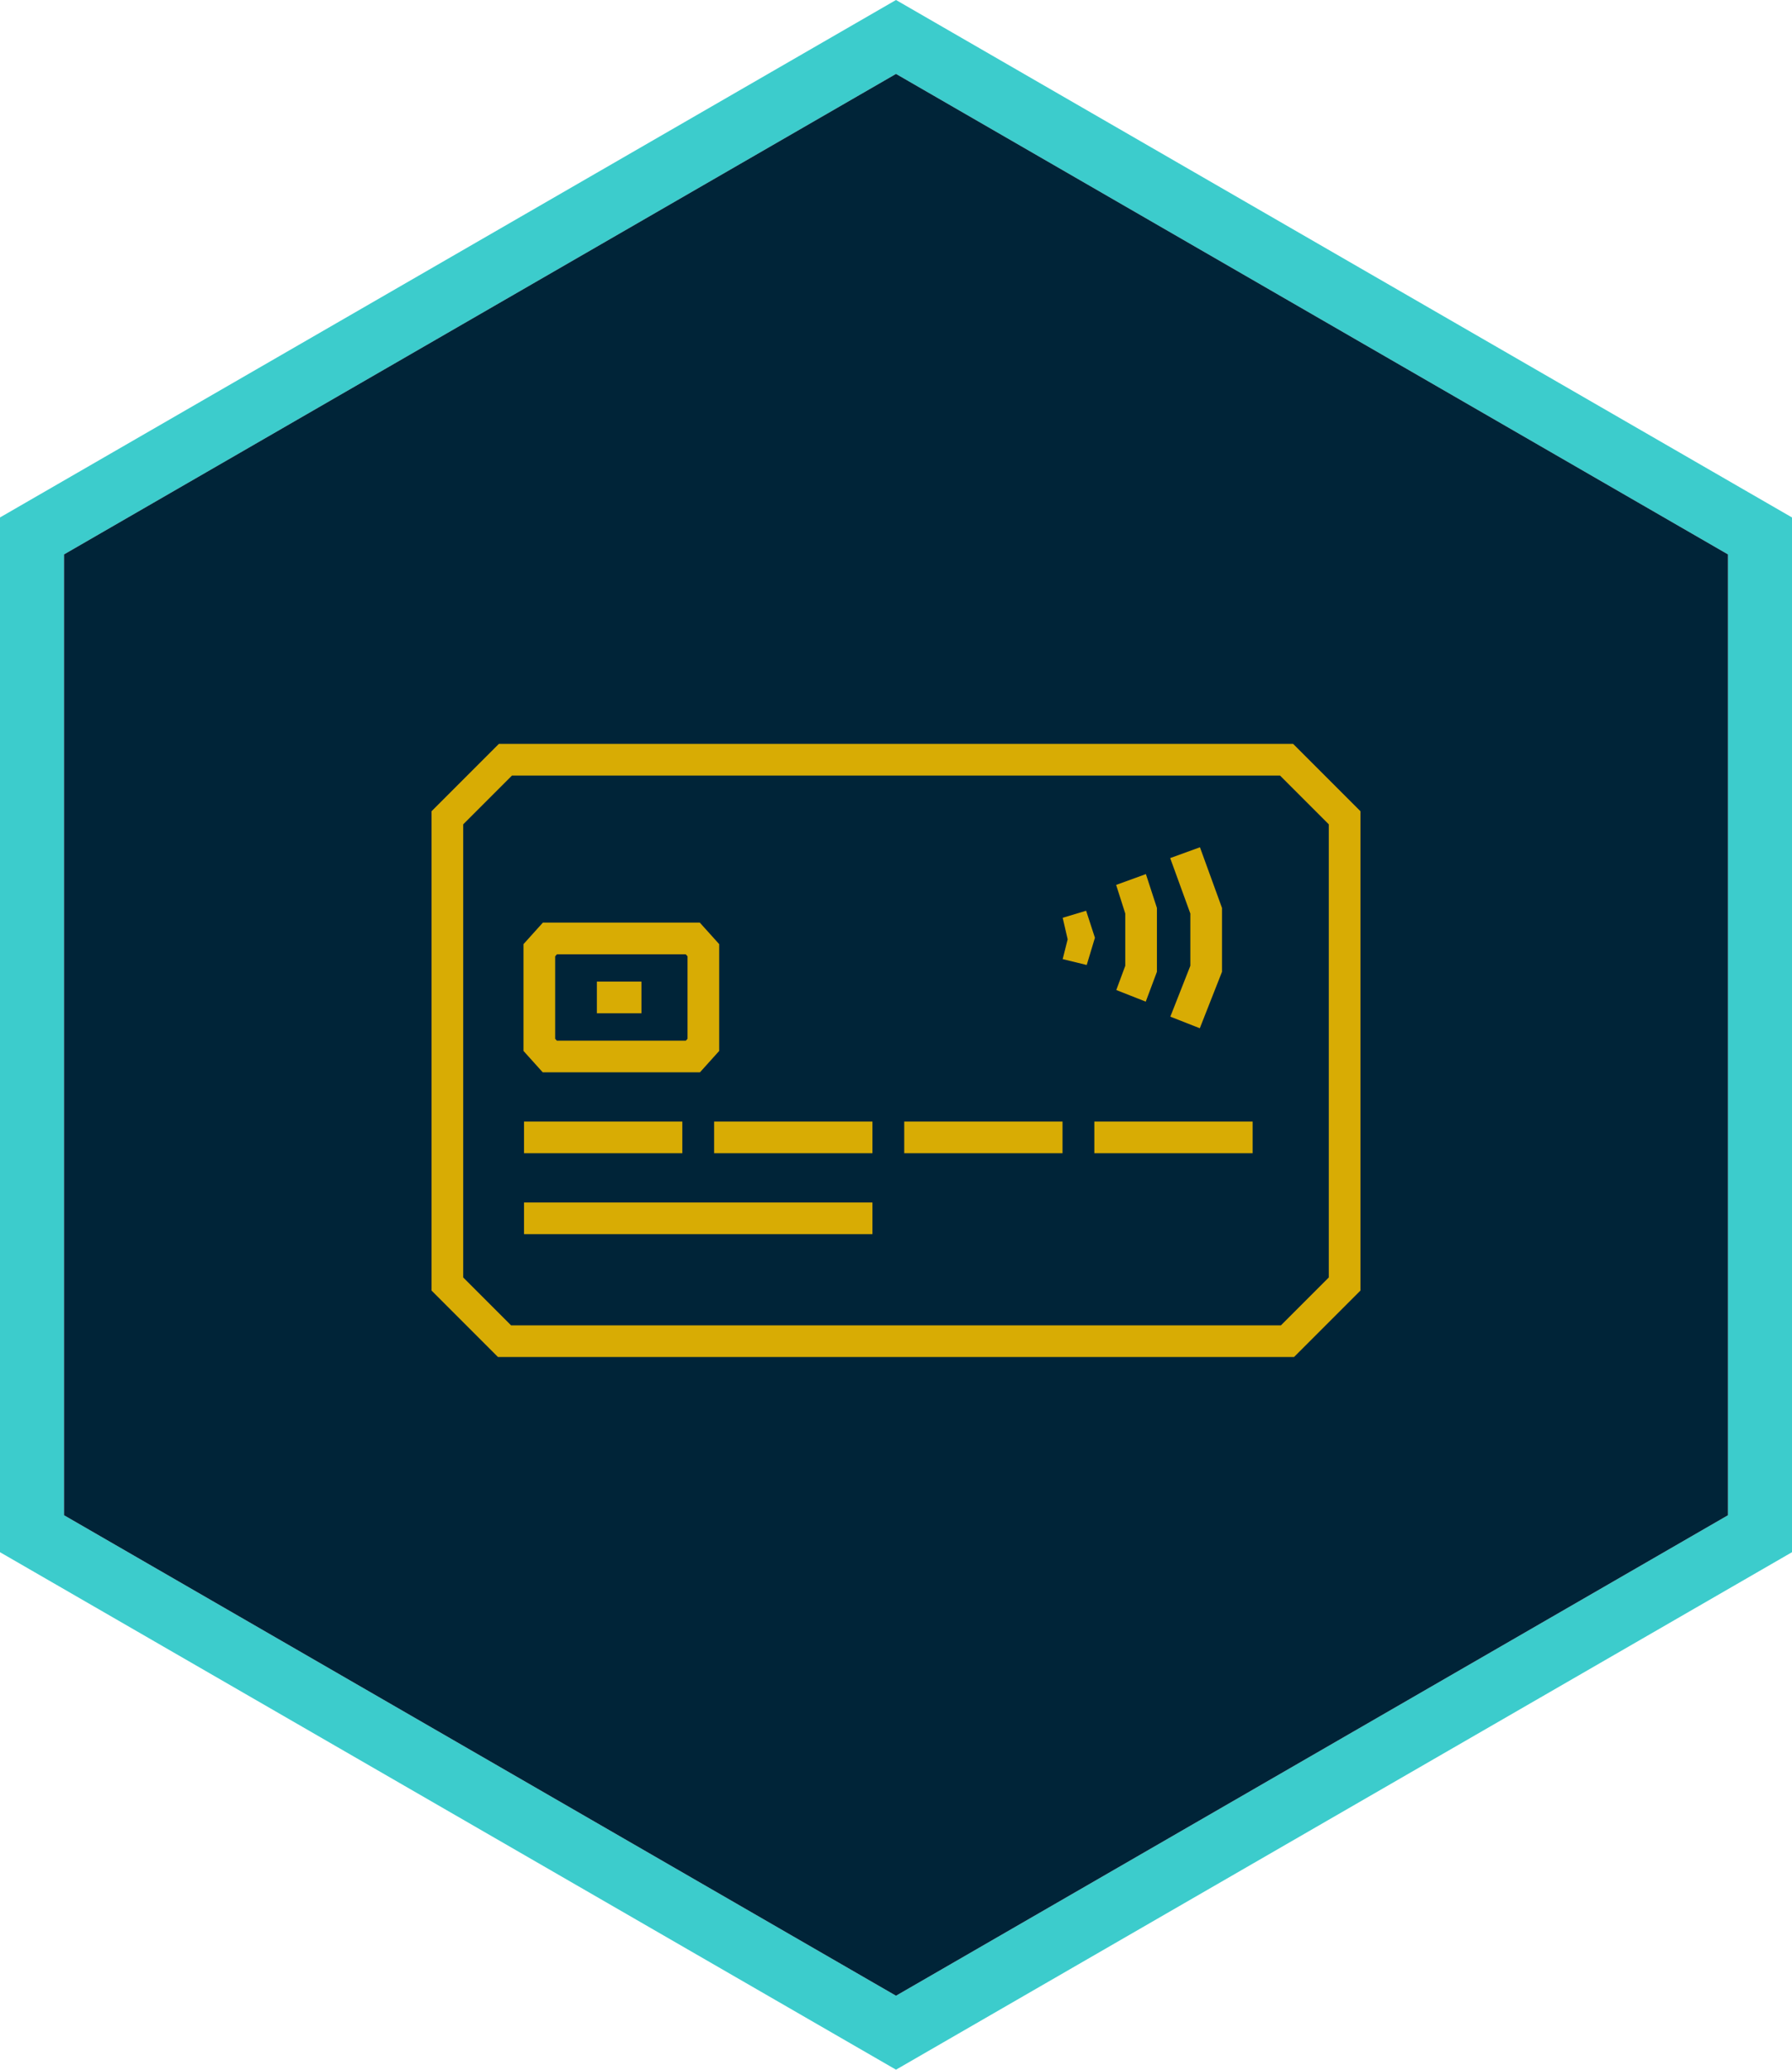
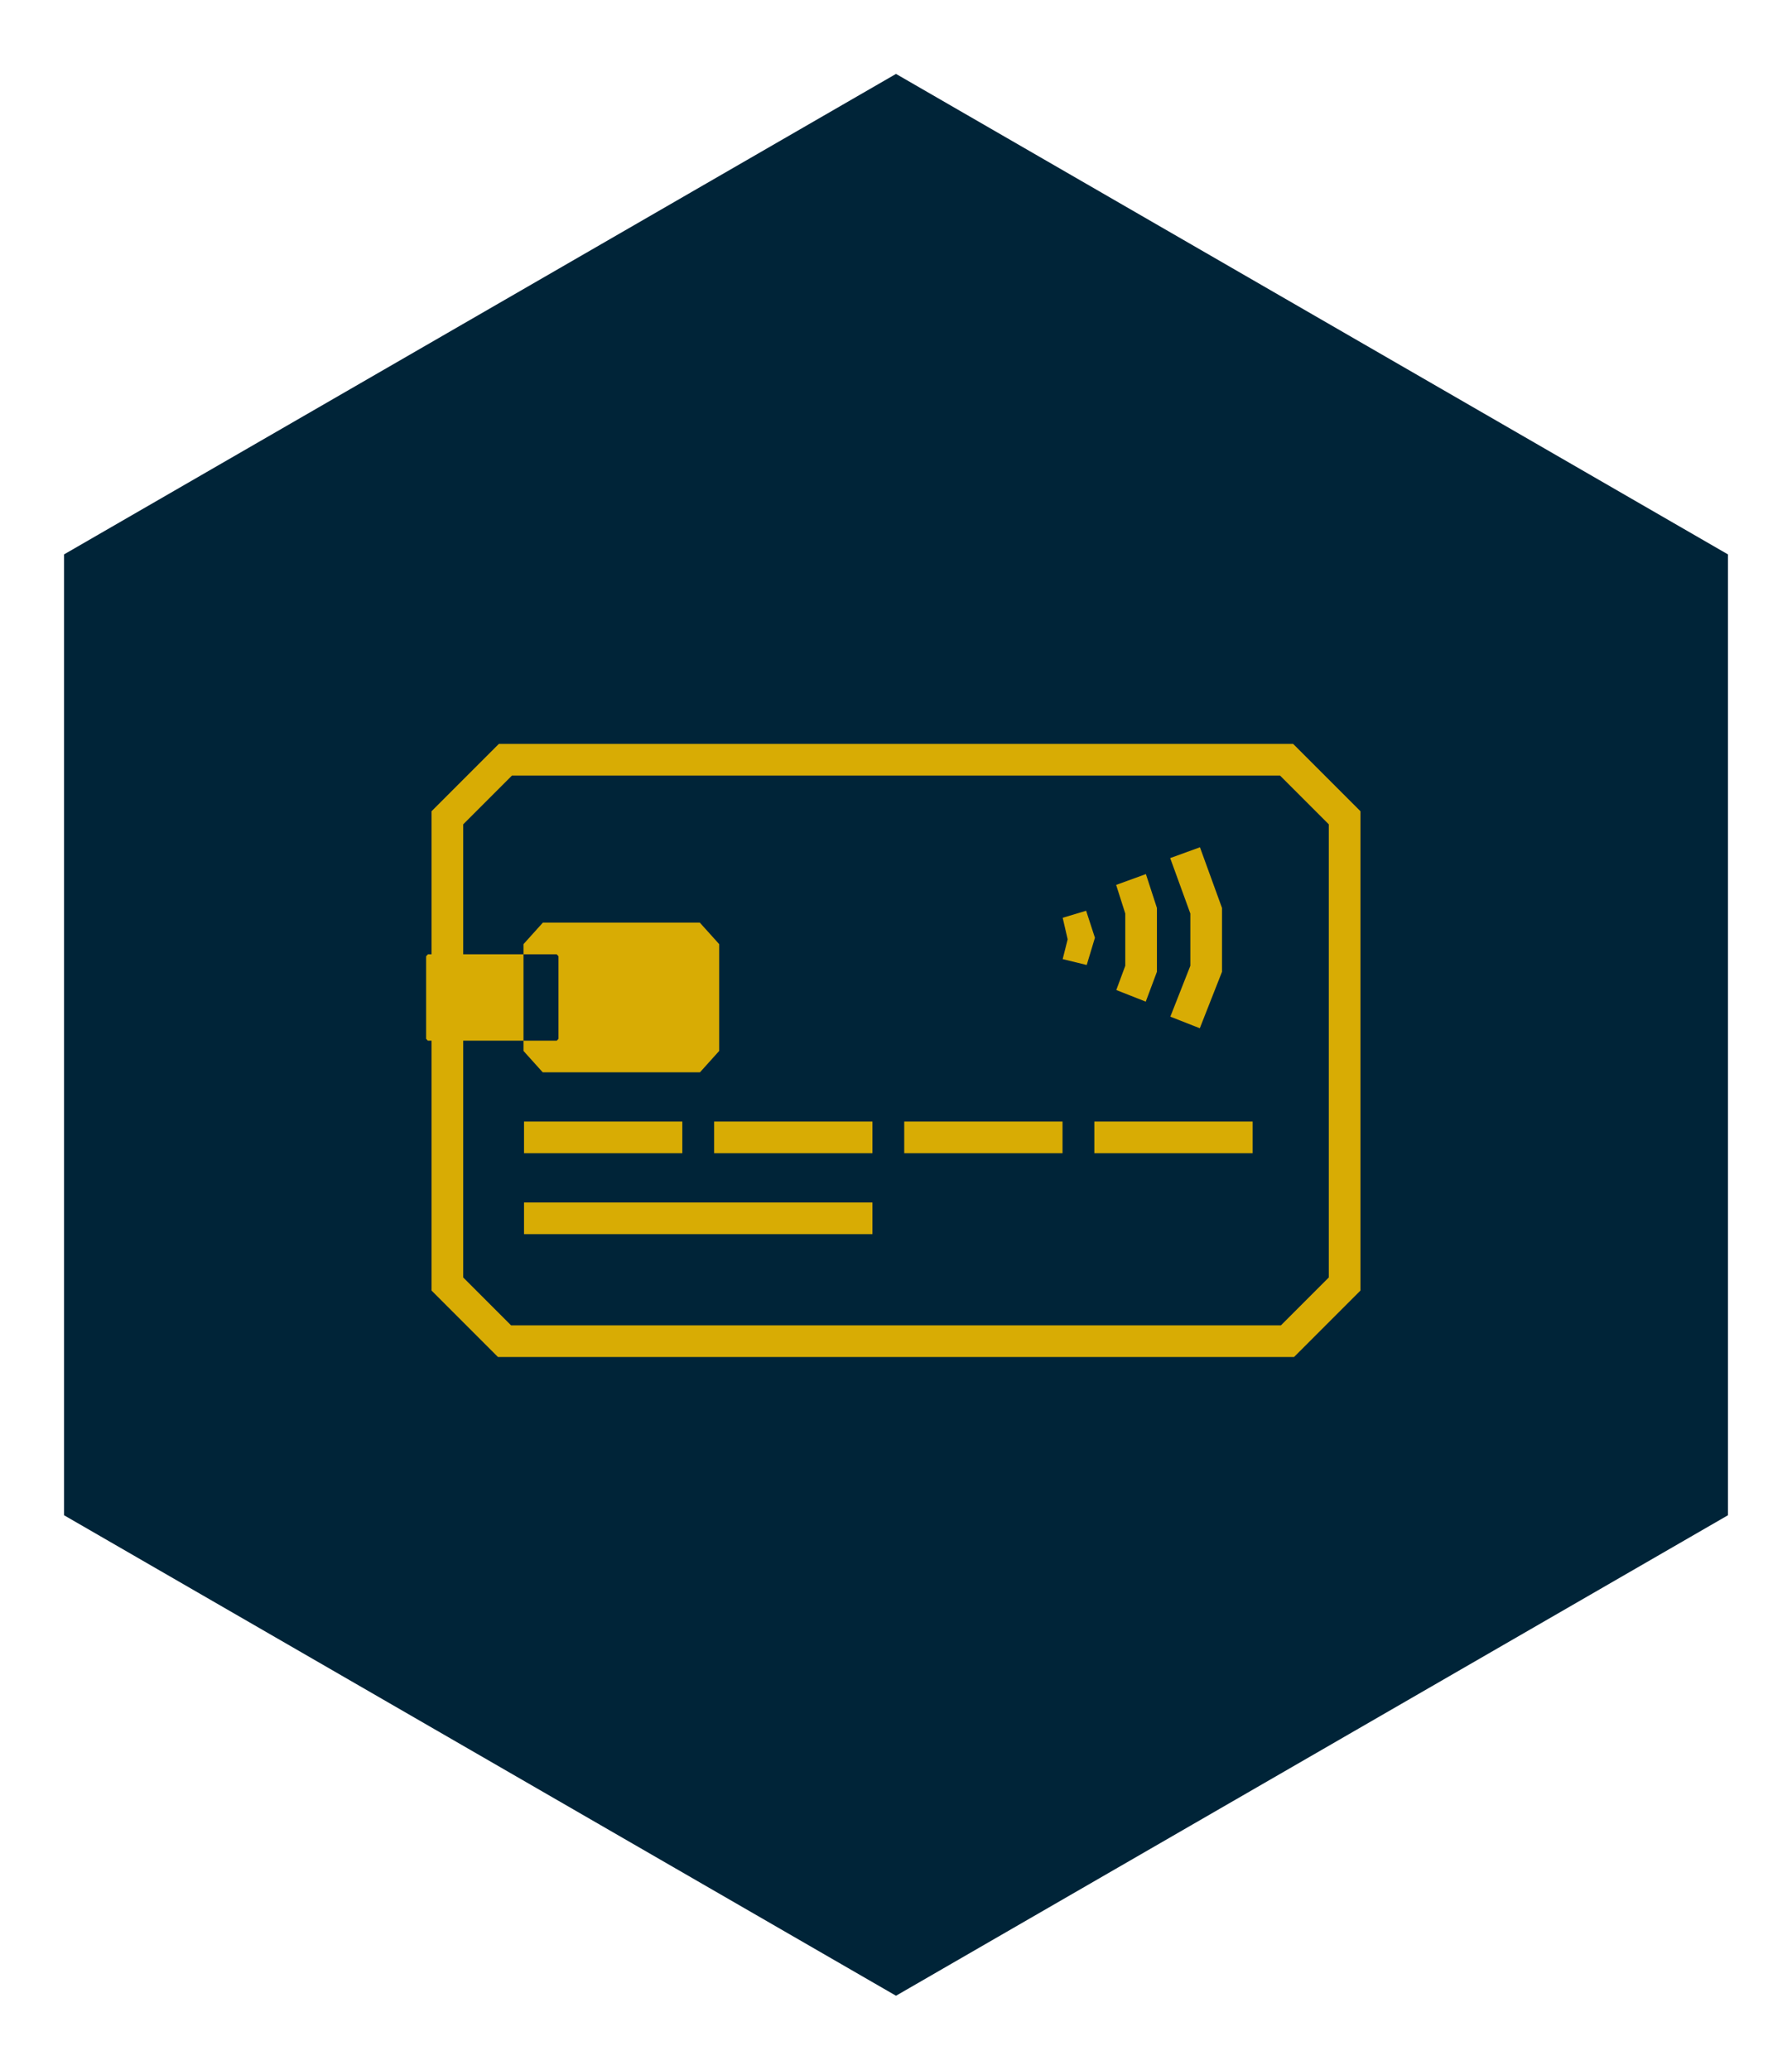
<svg xmlns="http://www.w3.org/2000/svg" id="Capa_1" data-name="Capa 1" viewBox="0 0 652.36 753.23">
  <defs>
    <style> .cls-1 { fill: #002438; } .cls-2 { fill: #d8ac04; } .cls-3 { fill: #3ccccc; } </style>
  </defs>
-   <path class="cls-3" d="M326.18,0L0,188.32v376.58l326.18,188.33,326.18-188.33V188.32L326.18,0ZM629.05,551.45l-302.87,174.87L23.31,551.45V201.77L326.18,26.9l302.87,174.87v349.68Z" />
  <polygon class="cls-1" points="629.05 201.77 629.05 551.45 326.18 726.32 23.31 551.45 23.31 201.77 326.18 26.9 629.05 201.77" />
  <g>
    <path class="cls-2" d="M471.074,493.871H181.286l-24.184-24.187v-174.45l24.505-24.505h289.147l24.505,24.505v174.45l-24.184,24.187ZM186.058,482.346h280.244l17.431-17.434v-164.904l-17.752-17.753H186.379l-17.752,17.753v164.904l17.431,17.434Z" />
-     <path class="cls-2" d="M254.815,390.251h-57.241l-7.001-7.777v-38.867l7.057-7.839h57.123l7.063,7.839v38.867l-7.001,7.777ZM202.707,378.726h46.976l.608-.675v-30.02l-.664-.737h-46.864l-.664.737v30.02l.608.675Z" />
+     <path class="cls-2" d="M254.815,390.251h-57.241l-7.001-7.777v-38.867l7.057-7.839h57.123l7.063,7.839v38.867l-7.001,7.777ZM202.707,378.726l.608-.675v-30.02l-.664-.737h-46.864l-.664.737v30.02l.608.675Z" />
    <rect class="cls-2" x="217.288" y="357.245" width="16.219" height="11.525" />
    <rect class="cls-2" x="190.768" y="408.178" width="57.626" height="11.525" />
    <rect class="cls-2" x="259.973" y="408.178" width="57.626" height="11.525" />
    <rect class="cls-2" x="329.178" y="408.178" width="57.626" height="11.525" />
    <rect class="cls-2" x="398.383" y="408.178" width="57.626" height="11.525" />
    <rect class="cls-2" x="190.768" y="437.632" width="126.831" height="11.525" />
    <polygon class="cls-2" points="436.774 374.218 426.048 369.997 433.333 351.488 433.333 332.467 425.995 312.29 436.828 308.35 444.858 330.436 444.858 353.672 436.774 374.218" />
    <polygon class="cls-2" points="417.099 364.532 406.373 360.311 409.642 351.488 409.642 332.467 406.319 322.05 417.152 318.111 421.167 330.436 421.167 353.672 417.099 364.532" />
    <polygon class="cls-2" points="386.858 349.058 388.672 341.846 386.858 334.011 395.395 331.45 398.597 341.284 395.608 351.193 386.858 349.058" />
  </g>
</svg>